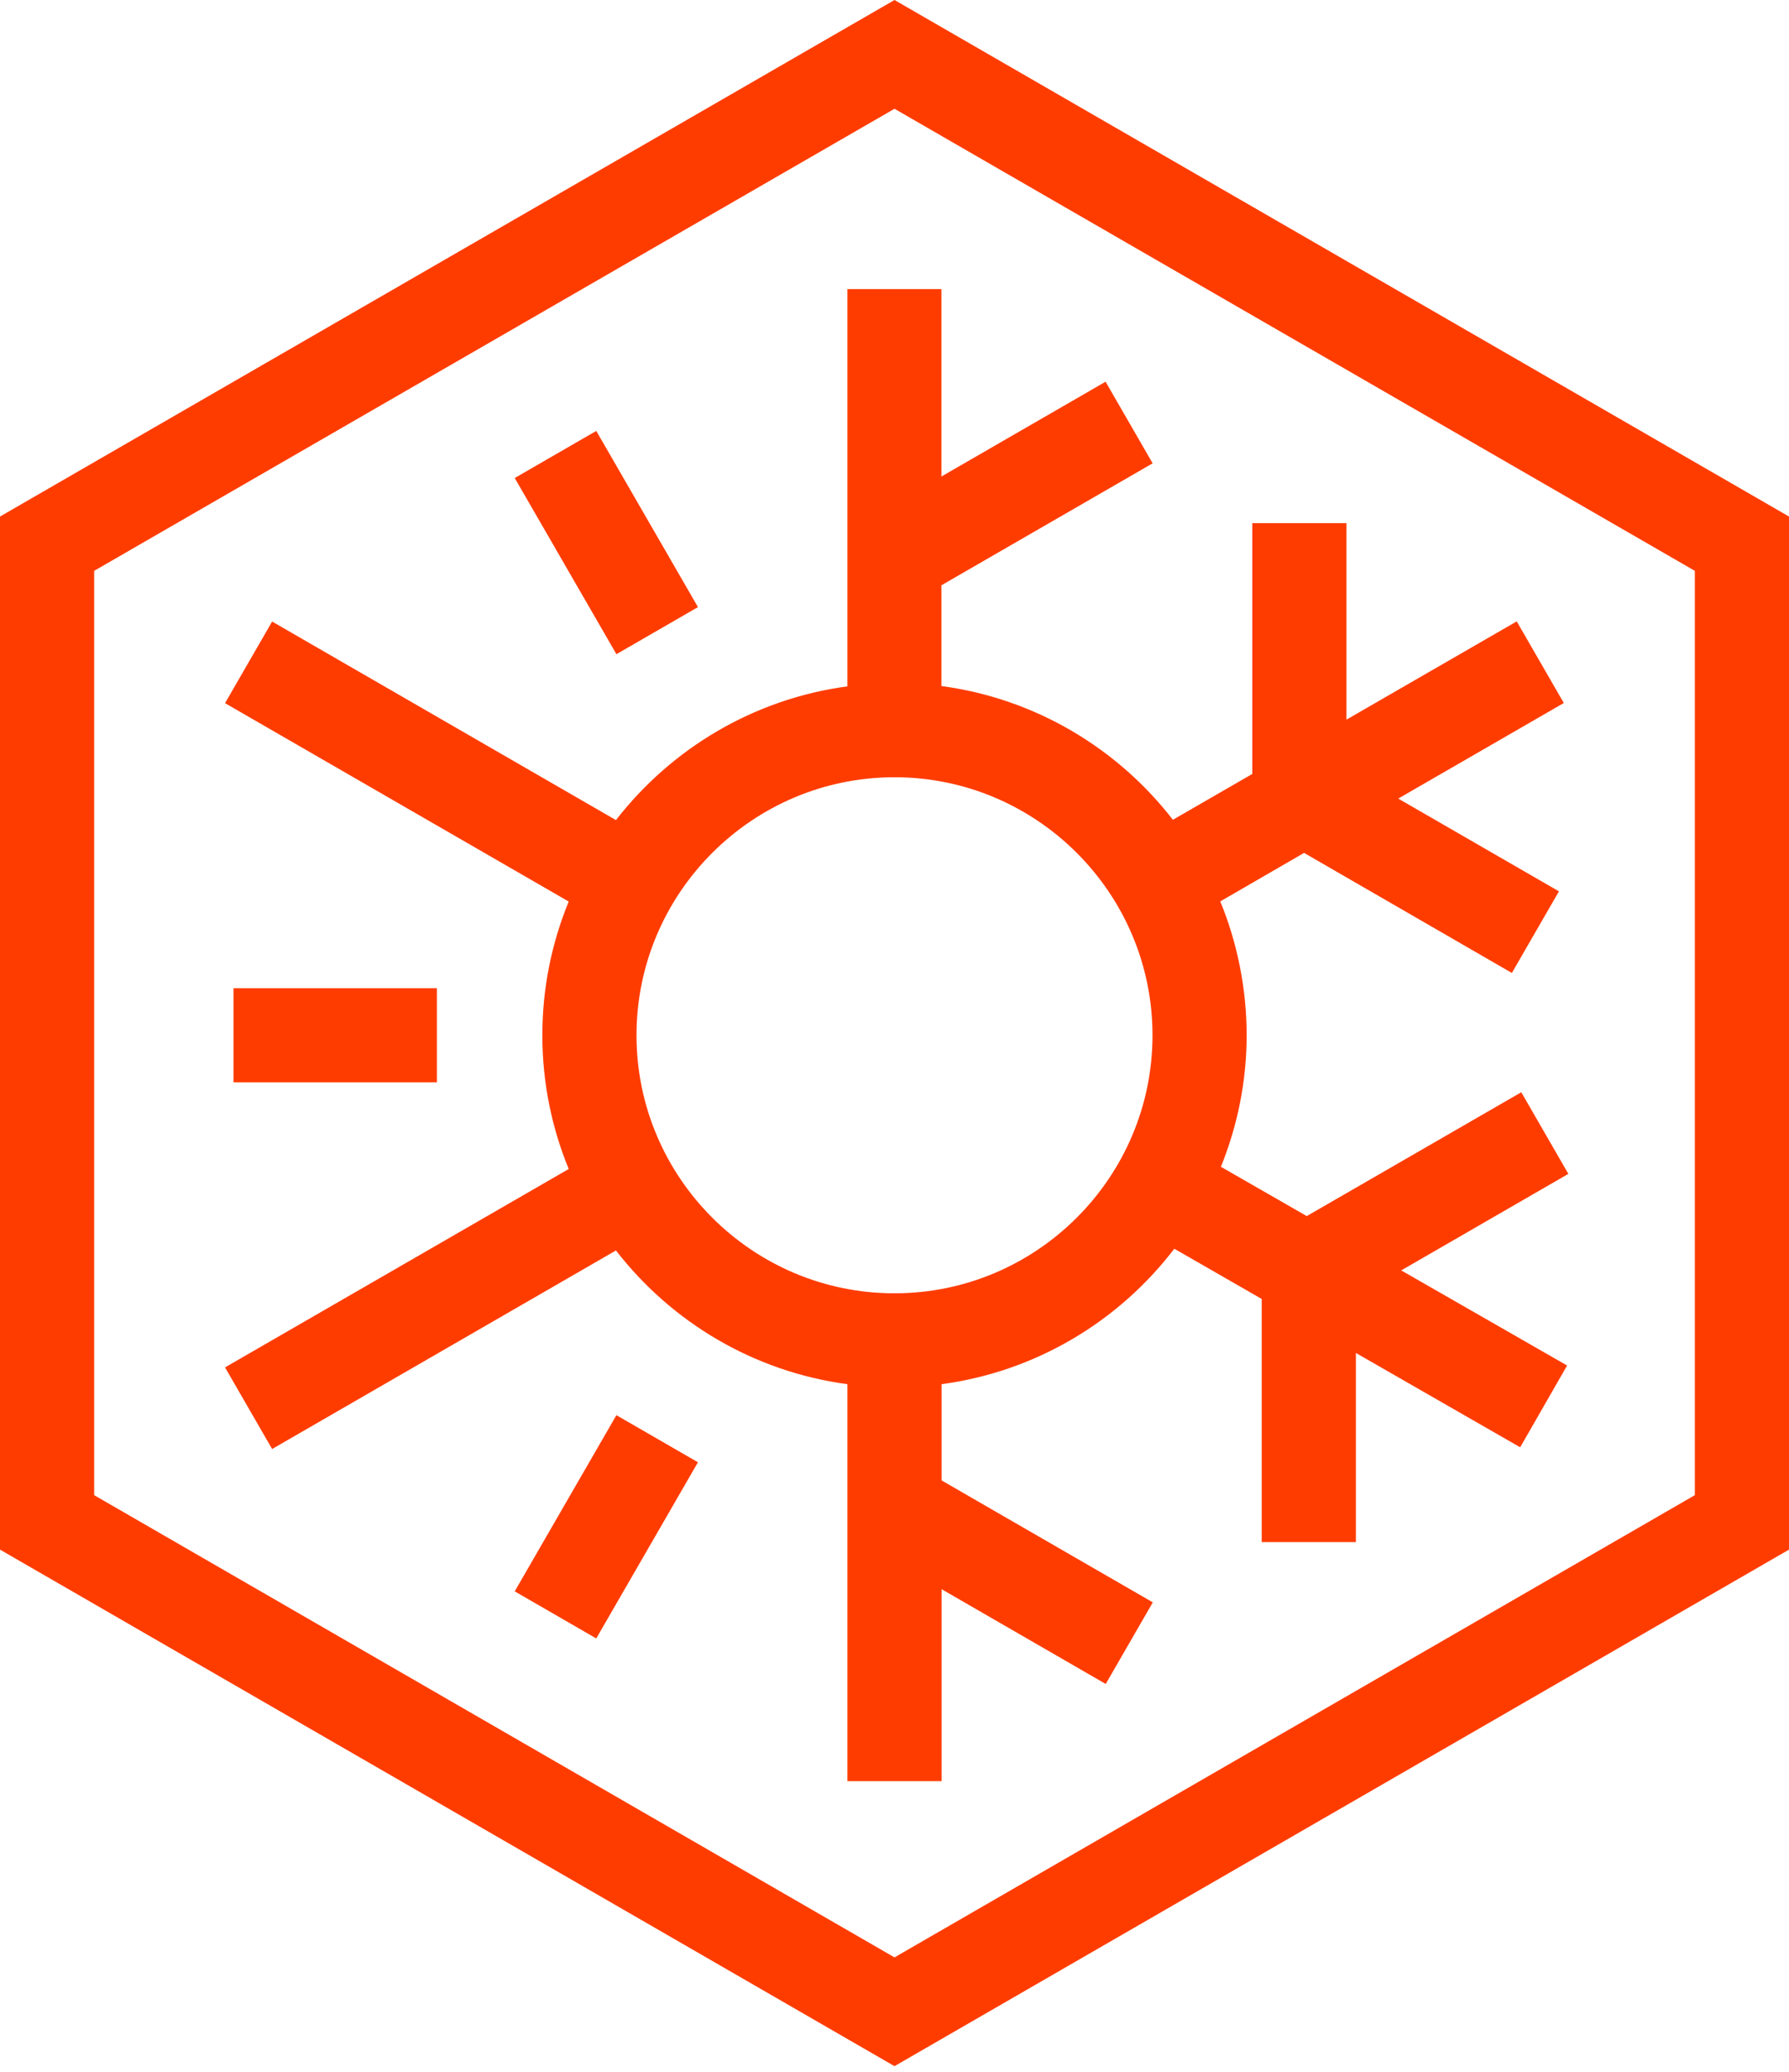
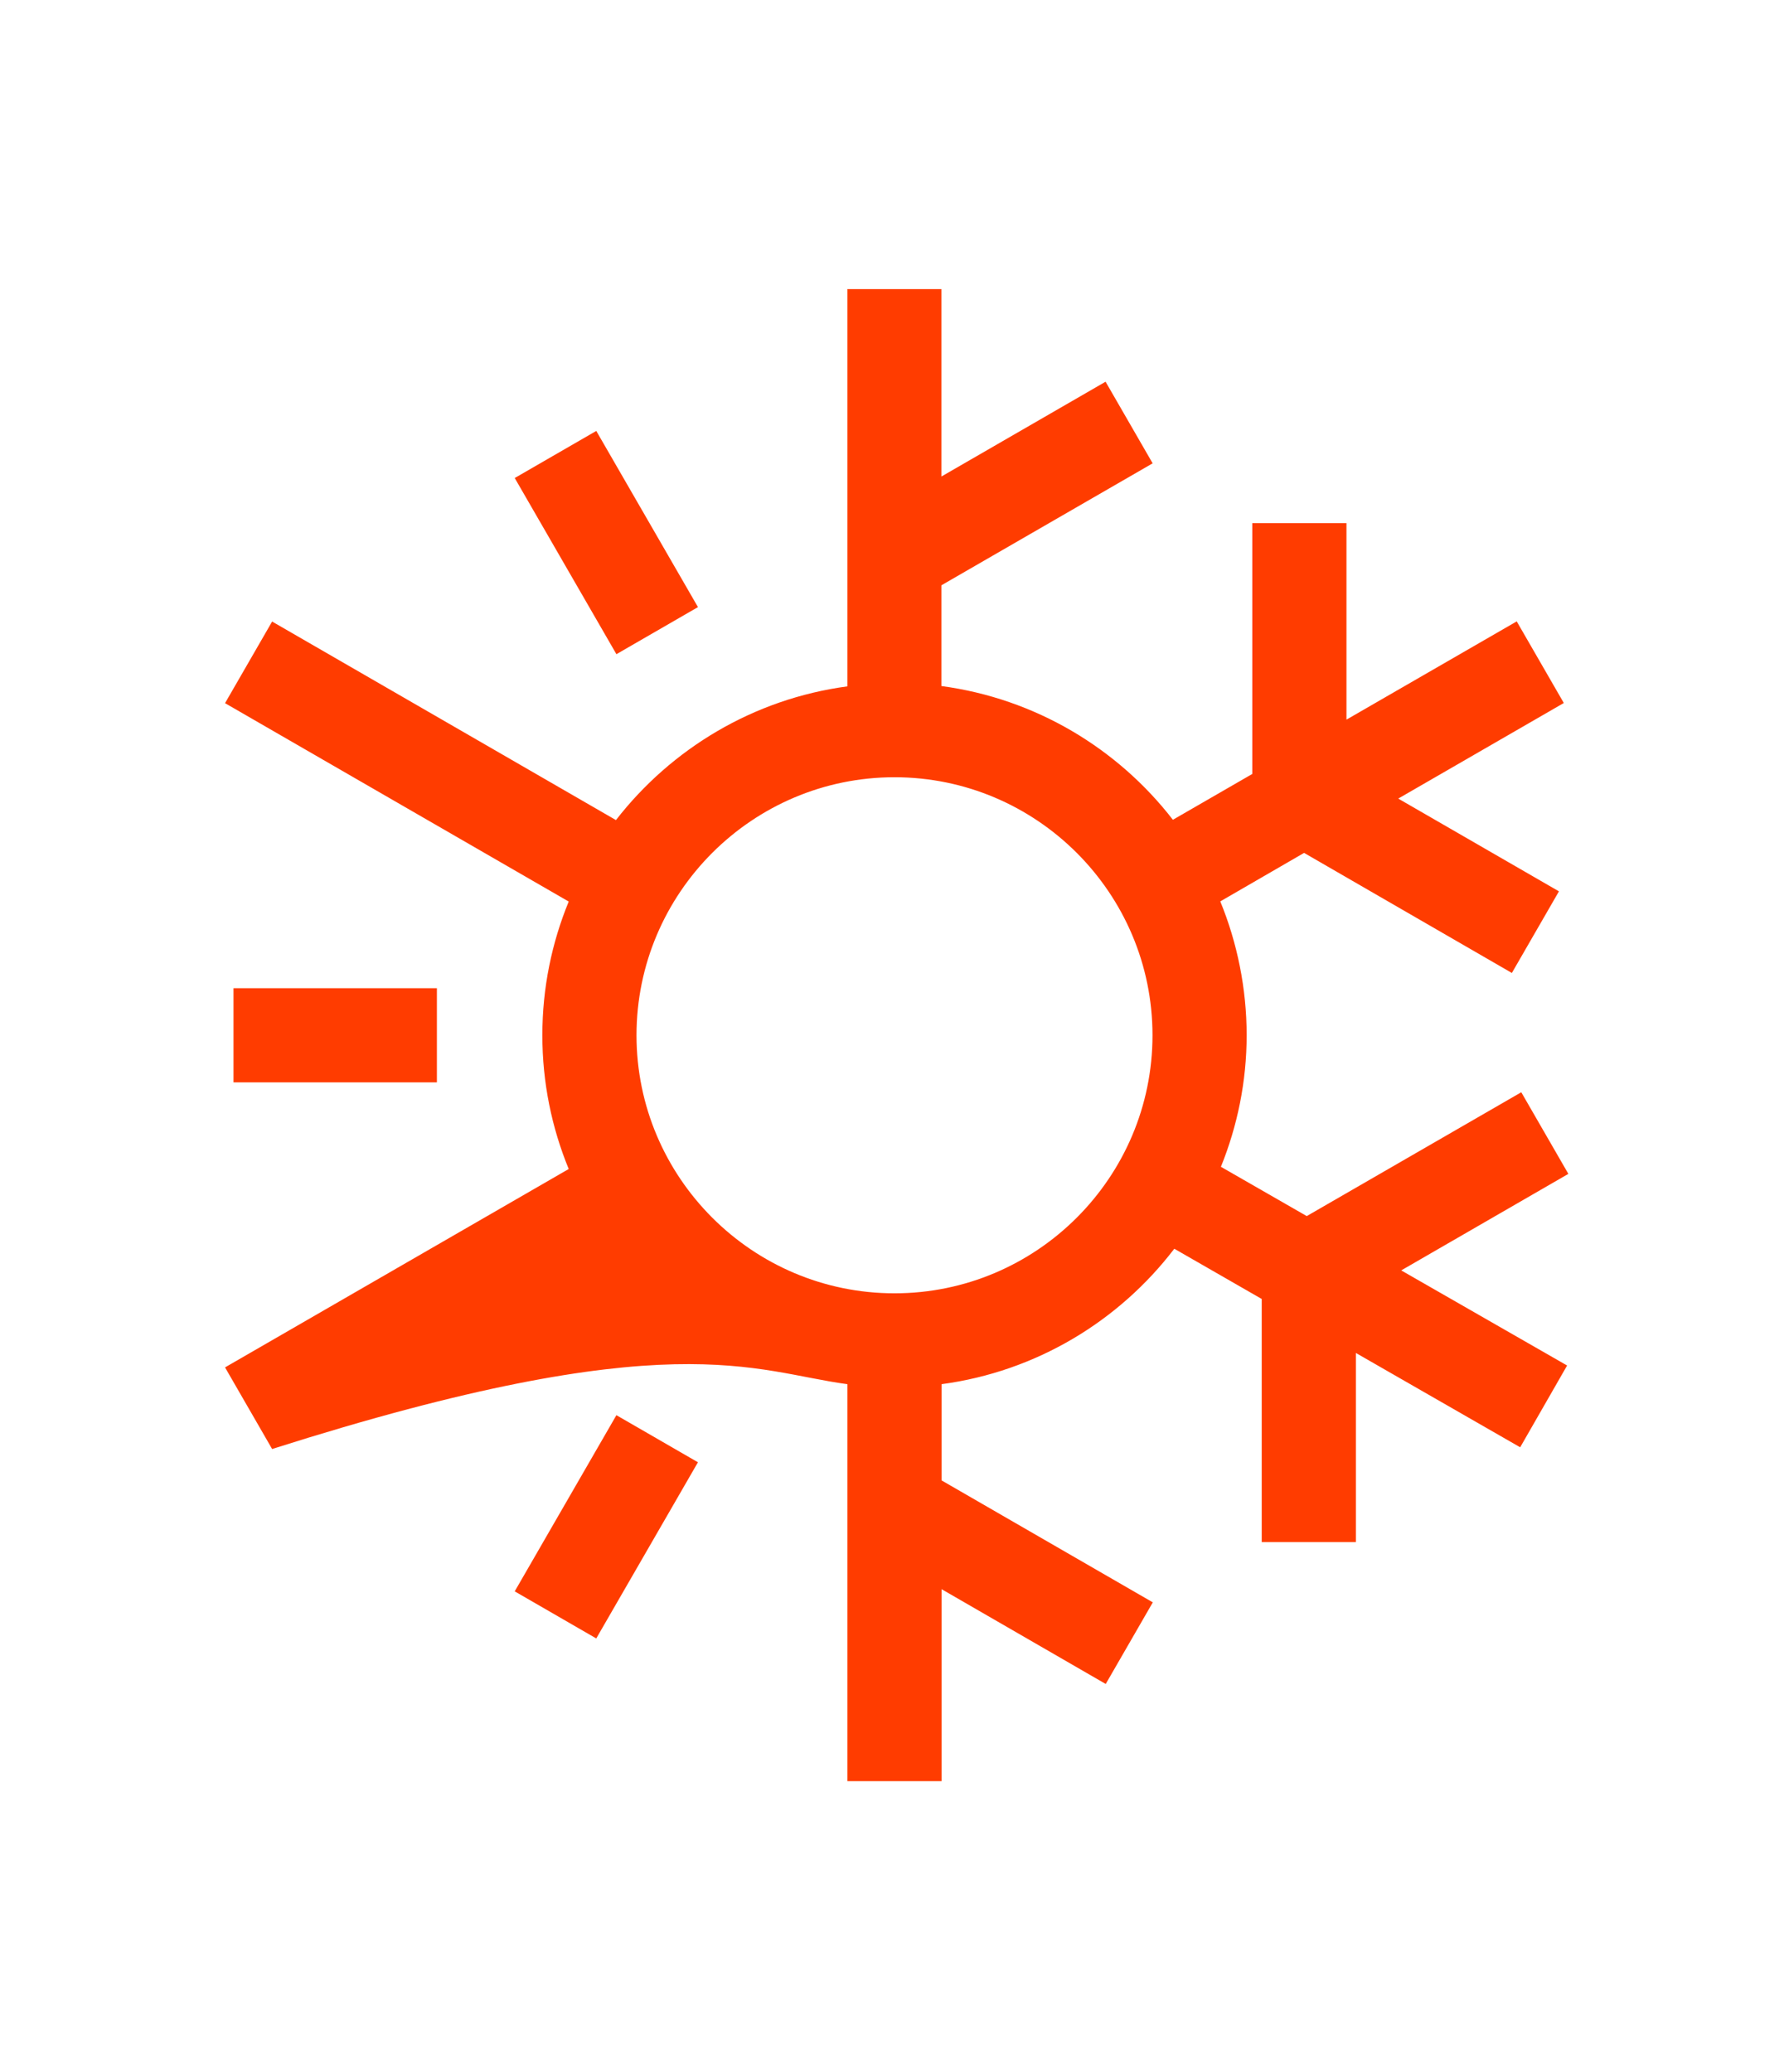
<svg xmlns="http://www.w3.org/2000/svg" width="114" height="132" viewBox="0 0 114 132" fill="none">
-   <path d="M57 0L0 32.91V98.73L57 131.64L114 98.73V32.91L57 0ZM108 95.26L57 124.71L6 95.26V36.37L57 6.93L108 36.37V95.26Z" fill="#FF3C00" />
-   <path d="M54 18.44V43.73C48.02 44.53 42.78 47.7 39.25 52.25L17.34 39.6L14.34 44.8L36.24 57.44C35.16 60.07 34.56 62.94 34.56 65.96C34.56 68.98 35.16 71.85 36.24 74.48L14.34 87.12L17.34 92.32L39.25 79.67C42.78 84.23 48.02 87.39 54 88.19V113.48H60V101.25L70.46 107.29L73.46 102.09L60 94.32V88.19C66.03 87.38 71.3 84.18 74.83 79.56L80.4 82.76V98.25H86.4V86.2L96.87 92.21L99.86 87L89.29 80.94L99.94 74.79L96.94 69.59L83.27 77.48L77.8 74.34C78.85 71.74 79.44 68.91 79.44 65.95C79.44 62.99 78.84 60.06 77.76 57.43L83.1 54.34L96.34 61.99L99.34 56.79L89.1 50.88L99.65 44.79L96.65 39.59L85.8 45.85V33.33H79.8V49.31L74.74 52.23C71.21 47.67 65.97 44.51 59.99 43.71V37.29L73.45 29.52L70.45 24.32L59.99 30.36V18.42H53.99L54 18.44ZM73.44 65.96C73.44 75.02 66.06 82.4 57 82.4C47.94 82.4 40.56 75.02 40.56 65.96C40.56 56.9 47.94 49.52 57 49.52C66.06 49.52 73.44 56.9 73.44 65.96Z" fill="#FF3C00" />
+   <path d="M54 18.44V43.73C48.02 44.53 42.78 47.7 39.25 52.25L17.34 39.6L14.34 44.8L36.24 57.44C35.16 60.07 34.56 62.94 34.56 65.96C34.56 68.98 35.16 71.85 36.24 74.48L14.34 87.12L17.34 92.32C42.78 84.23 48.02 87.39 54 88.19V113.48H60V101.25L70.46 107.29L73.46 102.09L60 94.32V88.19C66.03 87.38 71.3 84.18 74.83 79.56L80.4 82.76V98.25H86.4V86.2L96.87 92.21L99.86 87L89.29 80.94L99.94 74.79L96.94 69.59L83.27 77.48L77.8 74.34C78.85 71.74 79.44 68.91 79.44 65.95C79.44 62.99 78.84 60.06 77.76 57.43L83.1 54.34L96.34 61.99L99.34 56.79L89.1 50.88L99.65 44.79L96.65 39.59L85.8 45.85V33.33H79.8V49.31L74.74 52.23C71.21 47.67 65.97 44.51 59.99 43.71V37.29L73.45 29.52L70.45 24.32L59.99 30.36V18.42H53.99L54 18.44ZM73.44 65.96C73.44 75.02 66.06 82.4 57 82.4C47.94 82.4 40.56 75.02 40.56 65.96C40.56 56.9 47.94 49.52 57 49.52C66.06 49.52 73.44 56.9 73.44 65.96Z" fill="#FF3C00" />
  <path d="M27.84 62.96H14.88V68.96H27.84V62.96Z" fill="#FF3C00" />
  <path d="M39.279 90.165L32.799 101.389L37.995 104.389L44.475 93.165L39.279 90.165Z" fill="#FF3C00" />
  <path d="M37.996 27.456L32.8 30.456L39.28 41.68L44.476 38.68L37.996 27.456Z" fill="#FF3C00" />
</svg>